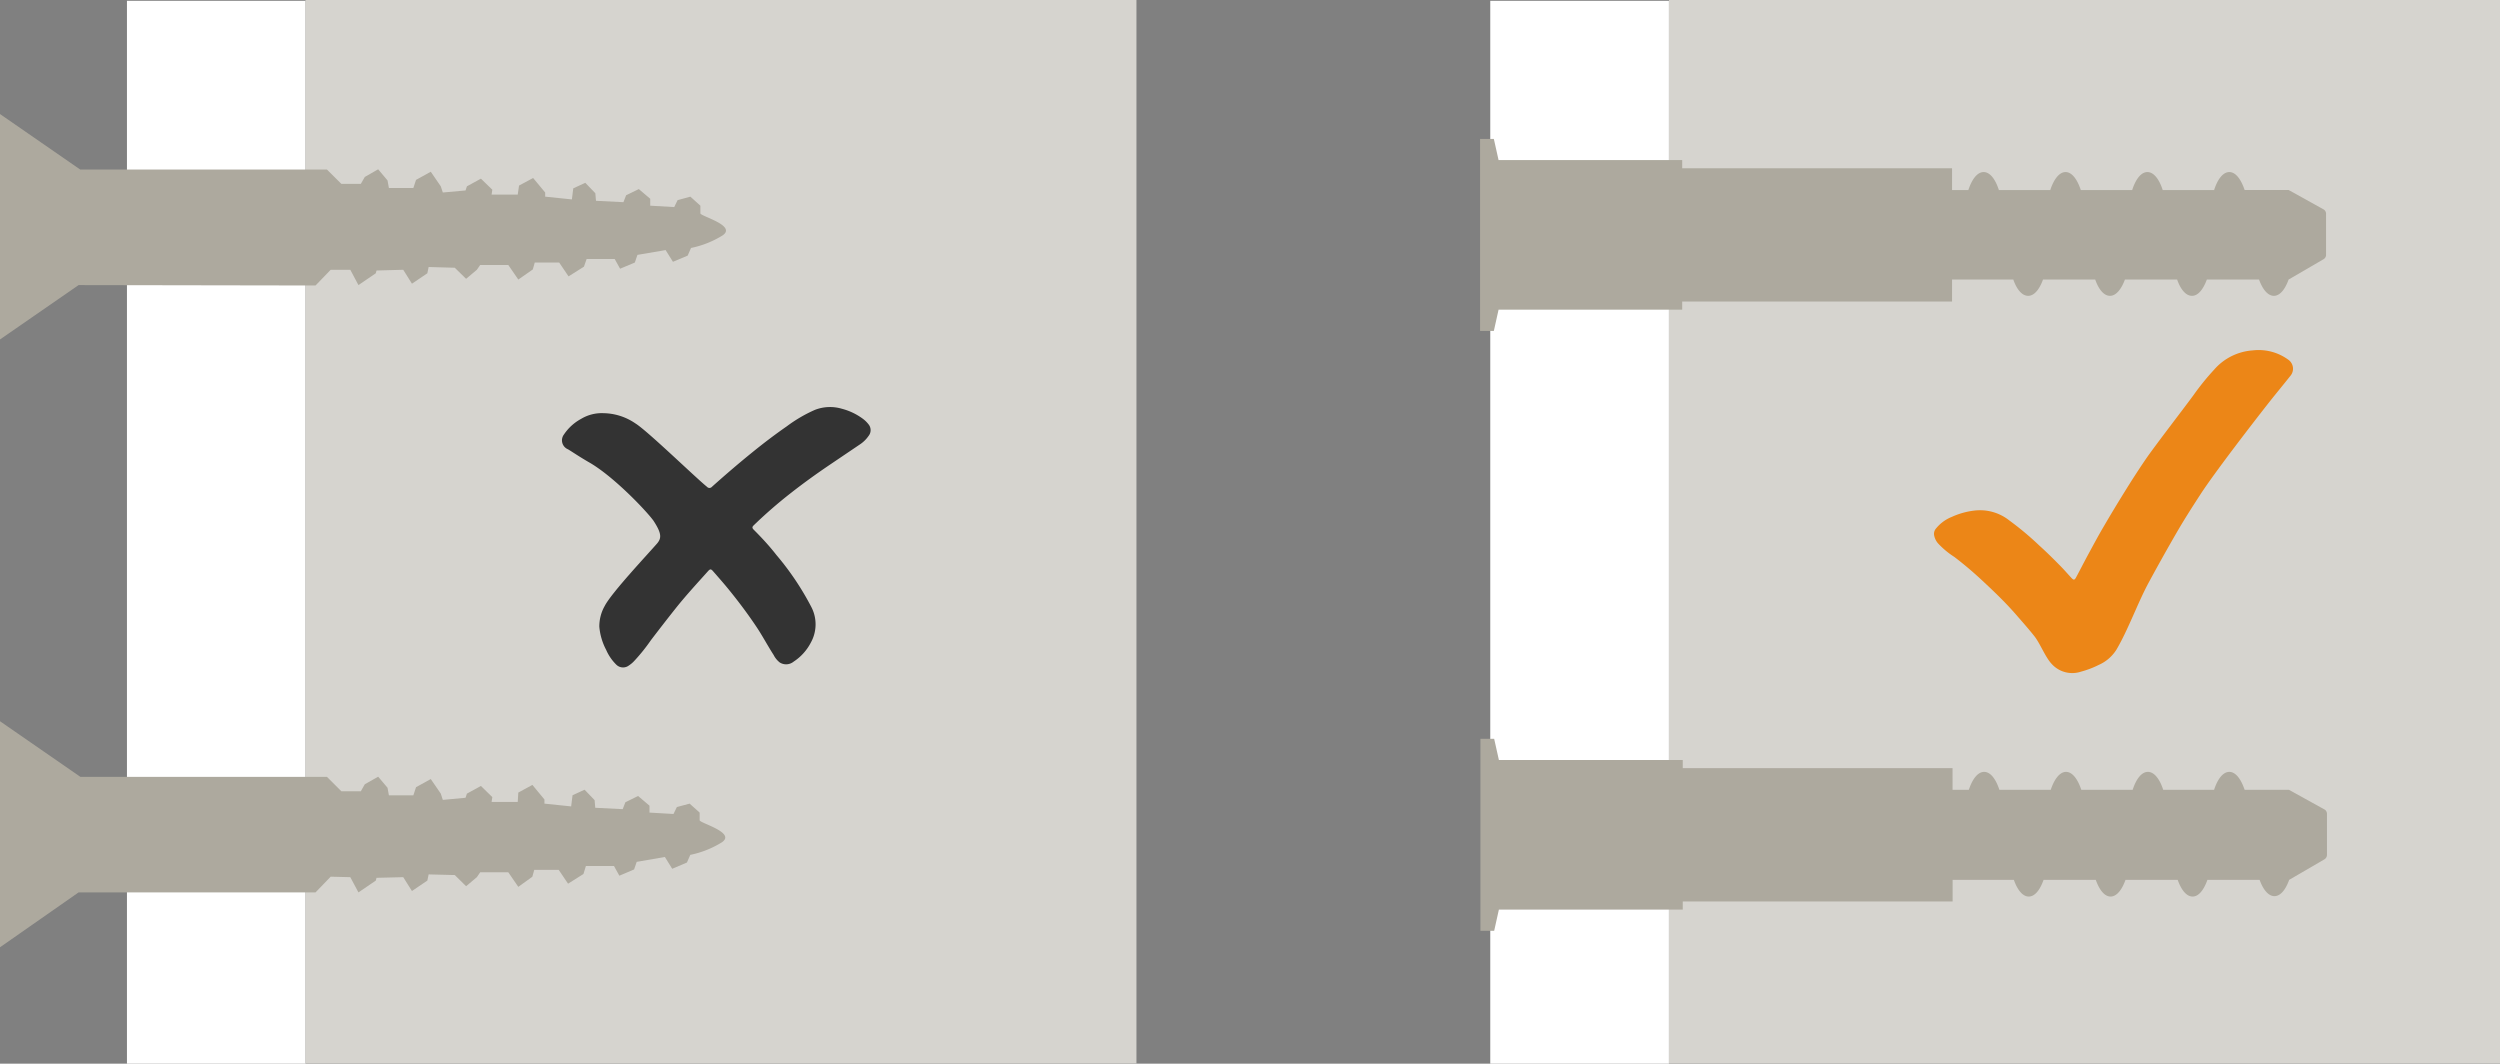
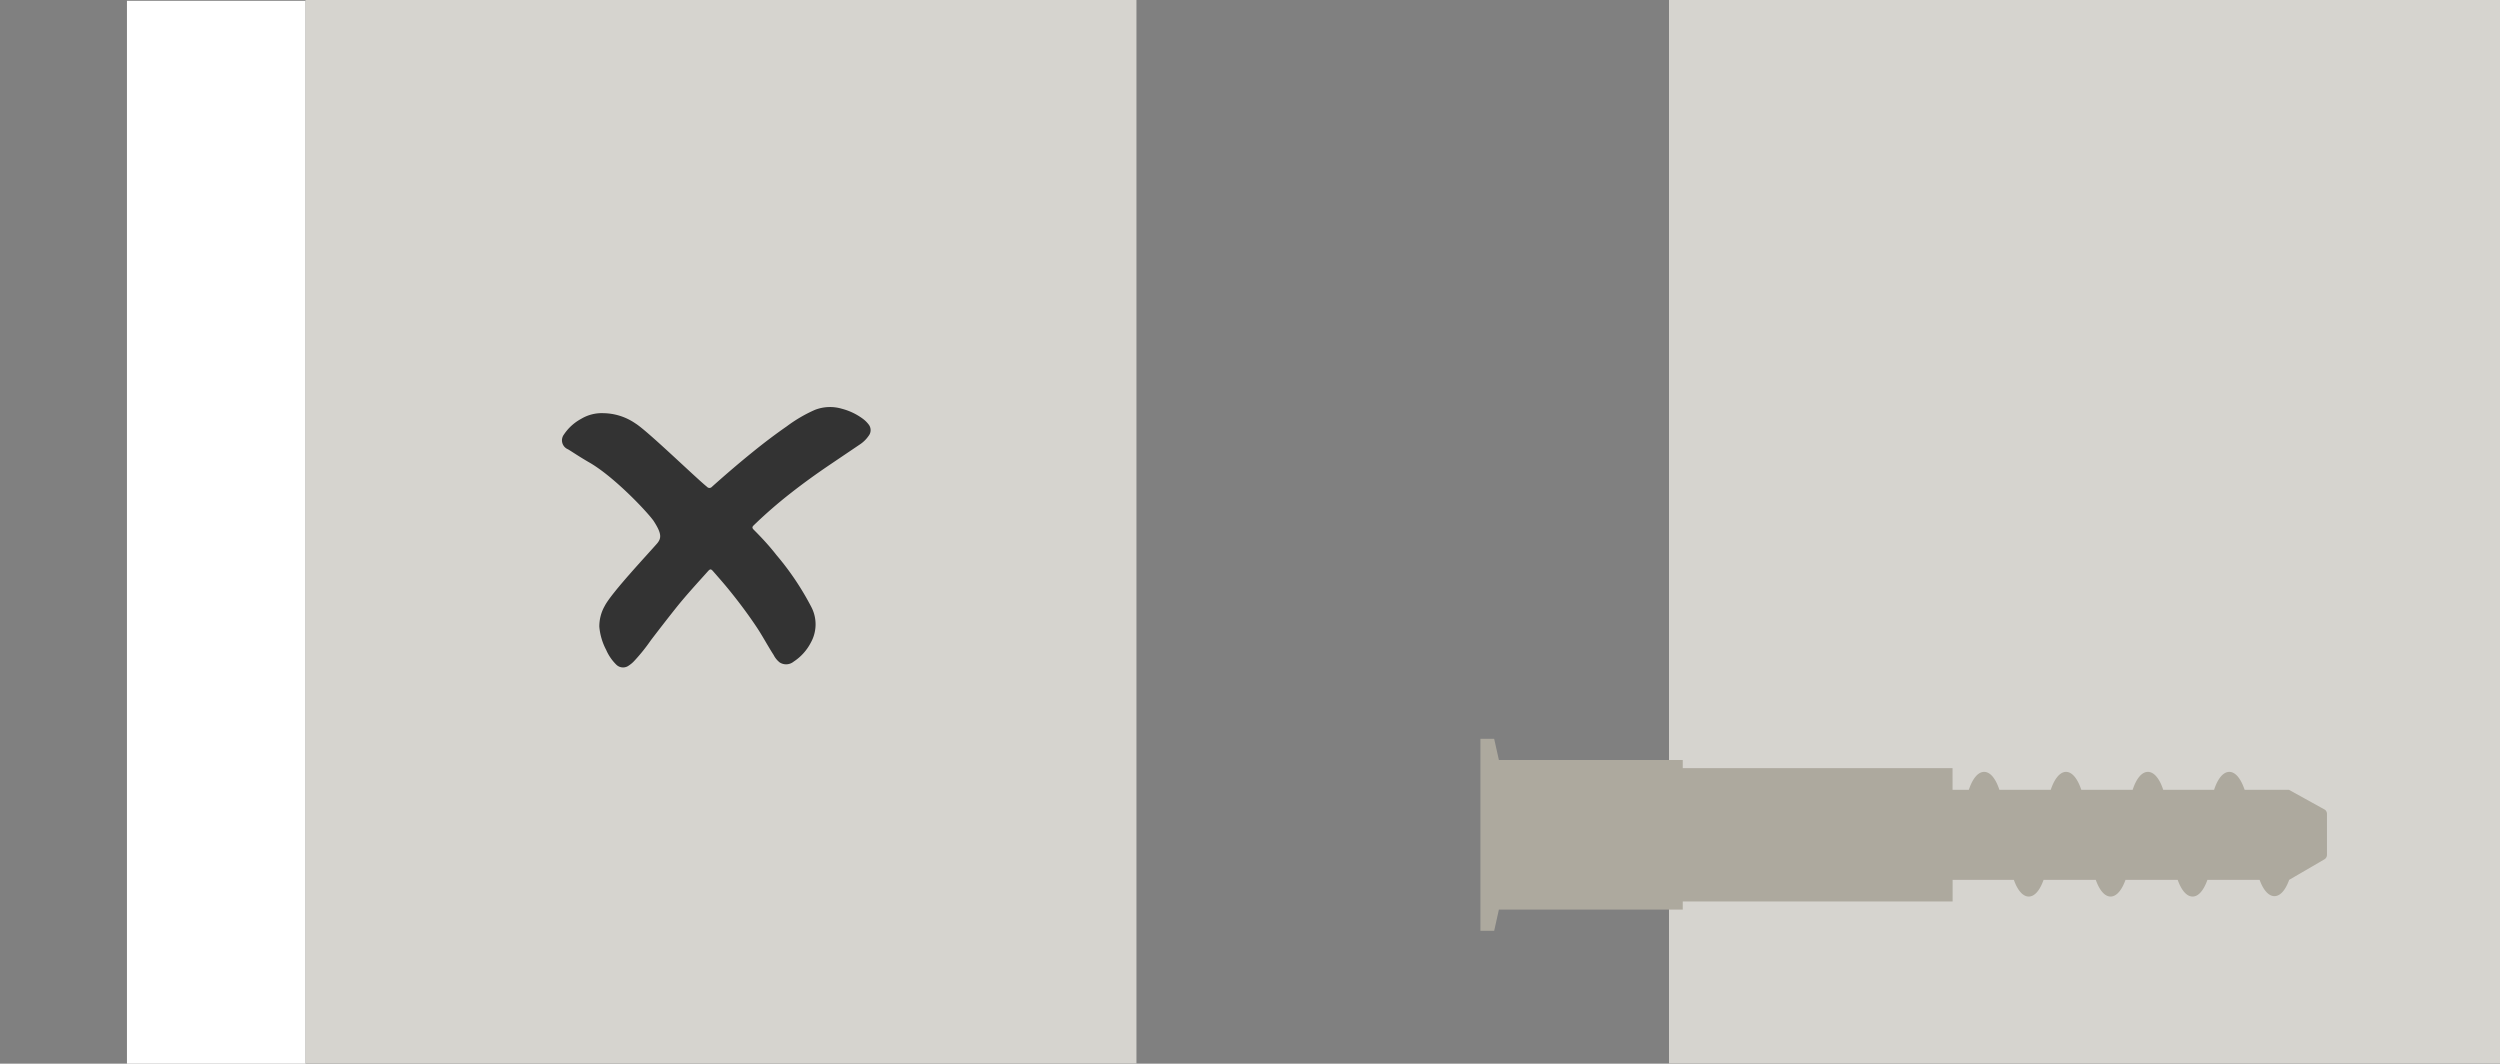
<svg xmlns="http://www.w3.org/2000/svg" id="_05" data-name="05" viewBox="0 0 307.01 130.62">
  <rect x="0" y="0" width="307.01" height="130.62" fill="#808080" stroke="none" />
  <defs>
    <style>.cls-1{fill:#fff;}.cls-2{fill:#d6d4cf;}.cls-3{fill:#ec8617;}.cls-4{fill:#ada99e;}.cls-5{fill:#333;}</style>
  </defs>
  <rect class="cls-1" x="15.59" y="0.1" width="21.94" height="130.52" />
-   <rect class="cls-1" x="183.01" y="0.1" width="21.94" height="130.52" />
  <rect class="cls-2" x="270.03" y="87.95" width="130.61" height="102.05" transform="translate(117.01 400.64) rotate(-90)" />
  <rect class="cls-2" x="102.58" y="87.95" width="130.61" height="102.05" transform="translate(-50.44 233.19) rotate(-90)" />
-   <path class="cls-3" d="M321.81,136.37a5.79,5.79,0,0,1,4.3,1.22,36.84,36.84,0,0,1,3.66,3.06c.92.83,1.8,1.7,2.67,2.59.44.45.85.93,1.28,1.39.28.3.39.3.59-.07.46-.86.9-1.72,1.36-2.58.66-1.21,1.3-2.42,2-3.61q1.33-2.28,2.72-4.51c.8-1.29,1.62-2.56,2.48-3.82,1-1.47,4.79-6.39,5.84-7.83a30.79,30.79,0,0,1,2.55-3.15A6.9,6.9,0,0,1,356,116.7a6.17,6.17,0,0,1,4.37,1.15,1.35,1.35,0,0,1,.23,2c-.92,1.16-1.87,2.3-2.78,3.46-1.93,2.46-6.54,8.44-8.24,11.06-.95,1.46-1.89,2.93-2.77,4.43-1.22,2.1-2.4,4.21-3.56,6.35-1.37,2.52-2.55,5.86-4,8.31a4.89,4.89,0,0,1-2.18,1.87,11.29,11.29,0,0,1-2.16.82,3.4,3.4,0,0,1-3.58-.92c-.8-.83-1.43-2.52-2.14-3.42s-1.64-1.95-2.48-2.91c-1.16-1.31-2.41-2.52-3.69-3.71a45.61,45.61,0,0,0-3.66-3.12,10.33,10.33,0,0,1-2-1.66,2.1,2.1,0,0,1-.49-1,1,1,0,0,1,.16-.75,4.78,4.78,0,0,1,2-1.51A9.26,9.26,0,0,1,321.81,136.37Z" transform="translate(-79.35 -73.67)" />
-   <path class="cls-4" d="M364.72,99.4,360.4,97H355c-.44-1.3-1.09-2.2-1.88-2.2s-1.45.9-1.87,2.21h-6.31c-.42-1.31-1.09-2.21-1.88-2.21s-1.45.9-1.87,2.21h-6.31c-.43-1.31-1.09-2.21-1.87-2.21s-1.45.9-1.88,2.21h-6.31c-.42-1.31-1.08-2.21-1.87-2.21s-1.45.9-1.88,2.21h-2V94.33H285.93v-1H263.38l-.58-2.6h-1.69v23.58h1.69l.58-2.61h22.55v-1h33.14V108h7.52c.43,1.22,1.07,2,1.83,2s1.4-.83,1.82-2h6.41c.43,1.22,1.07,2,1.82,2s1.4-.83,1.83-2h6.41c.43,1.22,1.07,2,1.83,2s1.39-.83,1.82-2h4.14l2.27,0c.43,1.19,1.07,2,1.82,2s1.38-.8,1.81-2l4.33-2.52A.63.63,0,0,0,365,105V99.94A.62.62,0,0,0,364.72,99.4Z" transform="translate(-79.35 -73.67)" />
  <path class="cls-4" d="M364.76,173.05l-4.32-2.39H355c-.44-1.3-1.09-2.2-1.88-2.2s-1.45.9-1.87,2.2H345c-.42-1.3-1.09-2.2-1.88-2.2s-1.45.9-1.87,2.2h-6.31c-.43-1.3-1.09-2.2-1.87-2.2s-1.45.9-1.88,2.2h-6.31c-.42-1.3-1.08-2.2-1.87-2.2s-1.45.9-1.88,2.2h-2V168H286v-1H263.42l-.58-2.6h-1.69v23.58h1.69l.58-2.61H286v-1h33.14v-2.65h7.52c.43,1.22,1.07,2.05,1.83,2.05s1.39-.83,1.82-2.05h6.41c.43,1.22,1.07,2.05,1.82,2.05s1.4-.83,1.83-2.05h6.41c.43,1.22,1.07,2.05,1.83,2.05s1.39-.83,1.82-2.05h4.13l2.28,0c.43,1.19,1.07,2,1.82,2s1.38-.8,1.81-2l4.33-2.52a.64.64,0,0,0,.31-.54v-5.07A.61.61,0,0,0,364.76,173.05Z" transform="translate(-79.35 -73.67)" />
-   <path class="cls-4" d="M89,108.68l-9.67,6.69V87.66l9.87,6.83H119.5l1.77,1.76h2.39l.49-.85,1.64-.94,1.15,1.37.17.93h3l.33-1,1.81-1,1.23,1.79.25.76,2.79-.25.17-.51,1.72-.94,1.4,1.36-.09.6h3.21l.16-1.11,1.73-.93,1.48,1.78v.51l3.28.34.17-1.36,1.48-.68,1.23,1.28.08.93,3.37.17.33-.85,1.56-.76,1.4,1.19v.85l2.95.17.41-.85,1.57-.43,1.23,1.11v.94c0,.35,4.54,1.51,2.71,2.72a11.81,11.81,0,0,1-3.86,1.53l-.41.94-1.81.76-.9-1.44-3.46.59-.32.94-1.81.76-.66-1.19h-3.45l-.33.94-1.89,1.19-1.15-1.7h-3l-.24.85L143,108l-1.23-1.79h-3.45l-.41.59-1.32,1.11-1.39-1.36-3.21-.09-.16.77-1.89,1.28-1.07-1.71-3.28.09-.09.34-2.13,1.45-1-1.88-2.41,0-1.86,1.93Z" transform="translate(-79.35 -73.67)" />
-   <path class="cls-4" d="M89,183.26,79.35,190V162.24l9.87,6.83H119.5l1.77,1.77h2.39l.49-.86,1.64-.93,1.15,1.36.17.93h3l.33-1,1.81-1,1.23,1.79.25.77,2.79-.26.17-.51,1.72-.94,1.4,1.37-.09.59h3.21L143,171l1.73-.94,1.48,1.79v.51l3.28.34.17-1.37,1.48-.68,1.23,1.28.08.94,3.37.17.33-.85,1.56-.77,1.4,1.19v.85l2.95.17.41-.85,1.57-.42,1.23,1.1v.94c0,.35,4.54,1.52,2.71,2.72a11.81,11.81,0,0,1-3.86,1.53l-.41.94-1.81.77-.9-1.45-3.46.6-.32.93-1.81.77-.66-1.19h-3.45L151,181l-1.89,1.19-1.15-1.7h-3l-.24.85L143,182.58l-1.23-1.79h-3.45l-.41.6-1.32,1.11-1.39-1.37-3.21-.08-.16.76-1.89,1.28-1.07-1.7-3.28.08-.09.34-2.13,1.45-1-1.87-2.41-.06-1.86,1.93Z" transform="translate(-79.35 -73.67)" />
  <path class="cls-5" d="M153.46,124.41a7.1,7.1,0,0,1,3.91,1.25c1.46.89,7.46,6.72,8.8,7.79a.4.4,0,0,0,.61,0c1.61-1.44,3.25-2.85,4.93-4.21,1.39-1.13,2.81-2.21,4.28-3.23a17.56,17.56,0,0,1,3.42-2,5.11,5.11,0,0,1,3.3-.15,7.55,7.55,0,0,1,2.62,1.25,3.6,3.6,0,0,1,.68.67,1.13,1.13,0,0,1,0,1.43,3.91,3.91,0,0,1-1.11,1.07l-3.7,2.5c-1.61,1.09-3.18,2.22-4.71,3.42a56.92,56.92,0,0,0-4.6,4c-.18.18-.18.31,0,.5,1,1,1.93,2,2.81,3.13a34.24,34.24,0,0,1,4.31,6.43,4.61,4.61,0,0,1-.09,4.33,6.2,6.2,0,0,1-2.12,2.34,1.46,1.46,0,0,1-1.7.09,2.73,2.73,0,0,1-.74-.91c-.75-1.16-1.39-2.39-2.16-3.53-1.08-1.61-2.24-3.15-3.46-4.64-.59-.72-1.21-1.42-1.82-2.12-.26-.3-.37-.29-.63,0-1.36,1.52-2.73,3-4,4.6-1,1.26-2,2.55-3,3.86a22.55,22.55,0,0,1-2,2.5,3.66,3.66,0,0,1-.86.71,1.18,1.18,0,0,1-1.4-.2,5.78,5.78,0,0,1-1.24-1.81,7.46,7.46,0,0,1-.84-2.84,5.05,5.05,0,0,1,.66-2.55c.81-1.6,5.3-6.37,6.46-7.71.53-.65.53-1.22-.46-2.75-.8-1.13-4.94-5.52-8-7.23-1.25-.73-1.9-1.19-2.5-1.55a1.19,1.19,0,0,1-.5-1.83,5.92,5.92,0,0,1,2.1-1.91A4.93,4.93,0,0,1,153.46,124.41Z" transform="translate(-79.35 -73.67)" />
</svg>